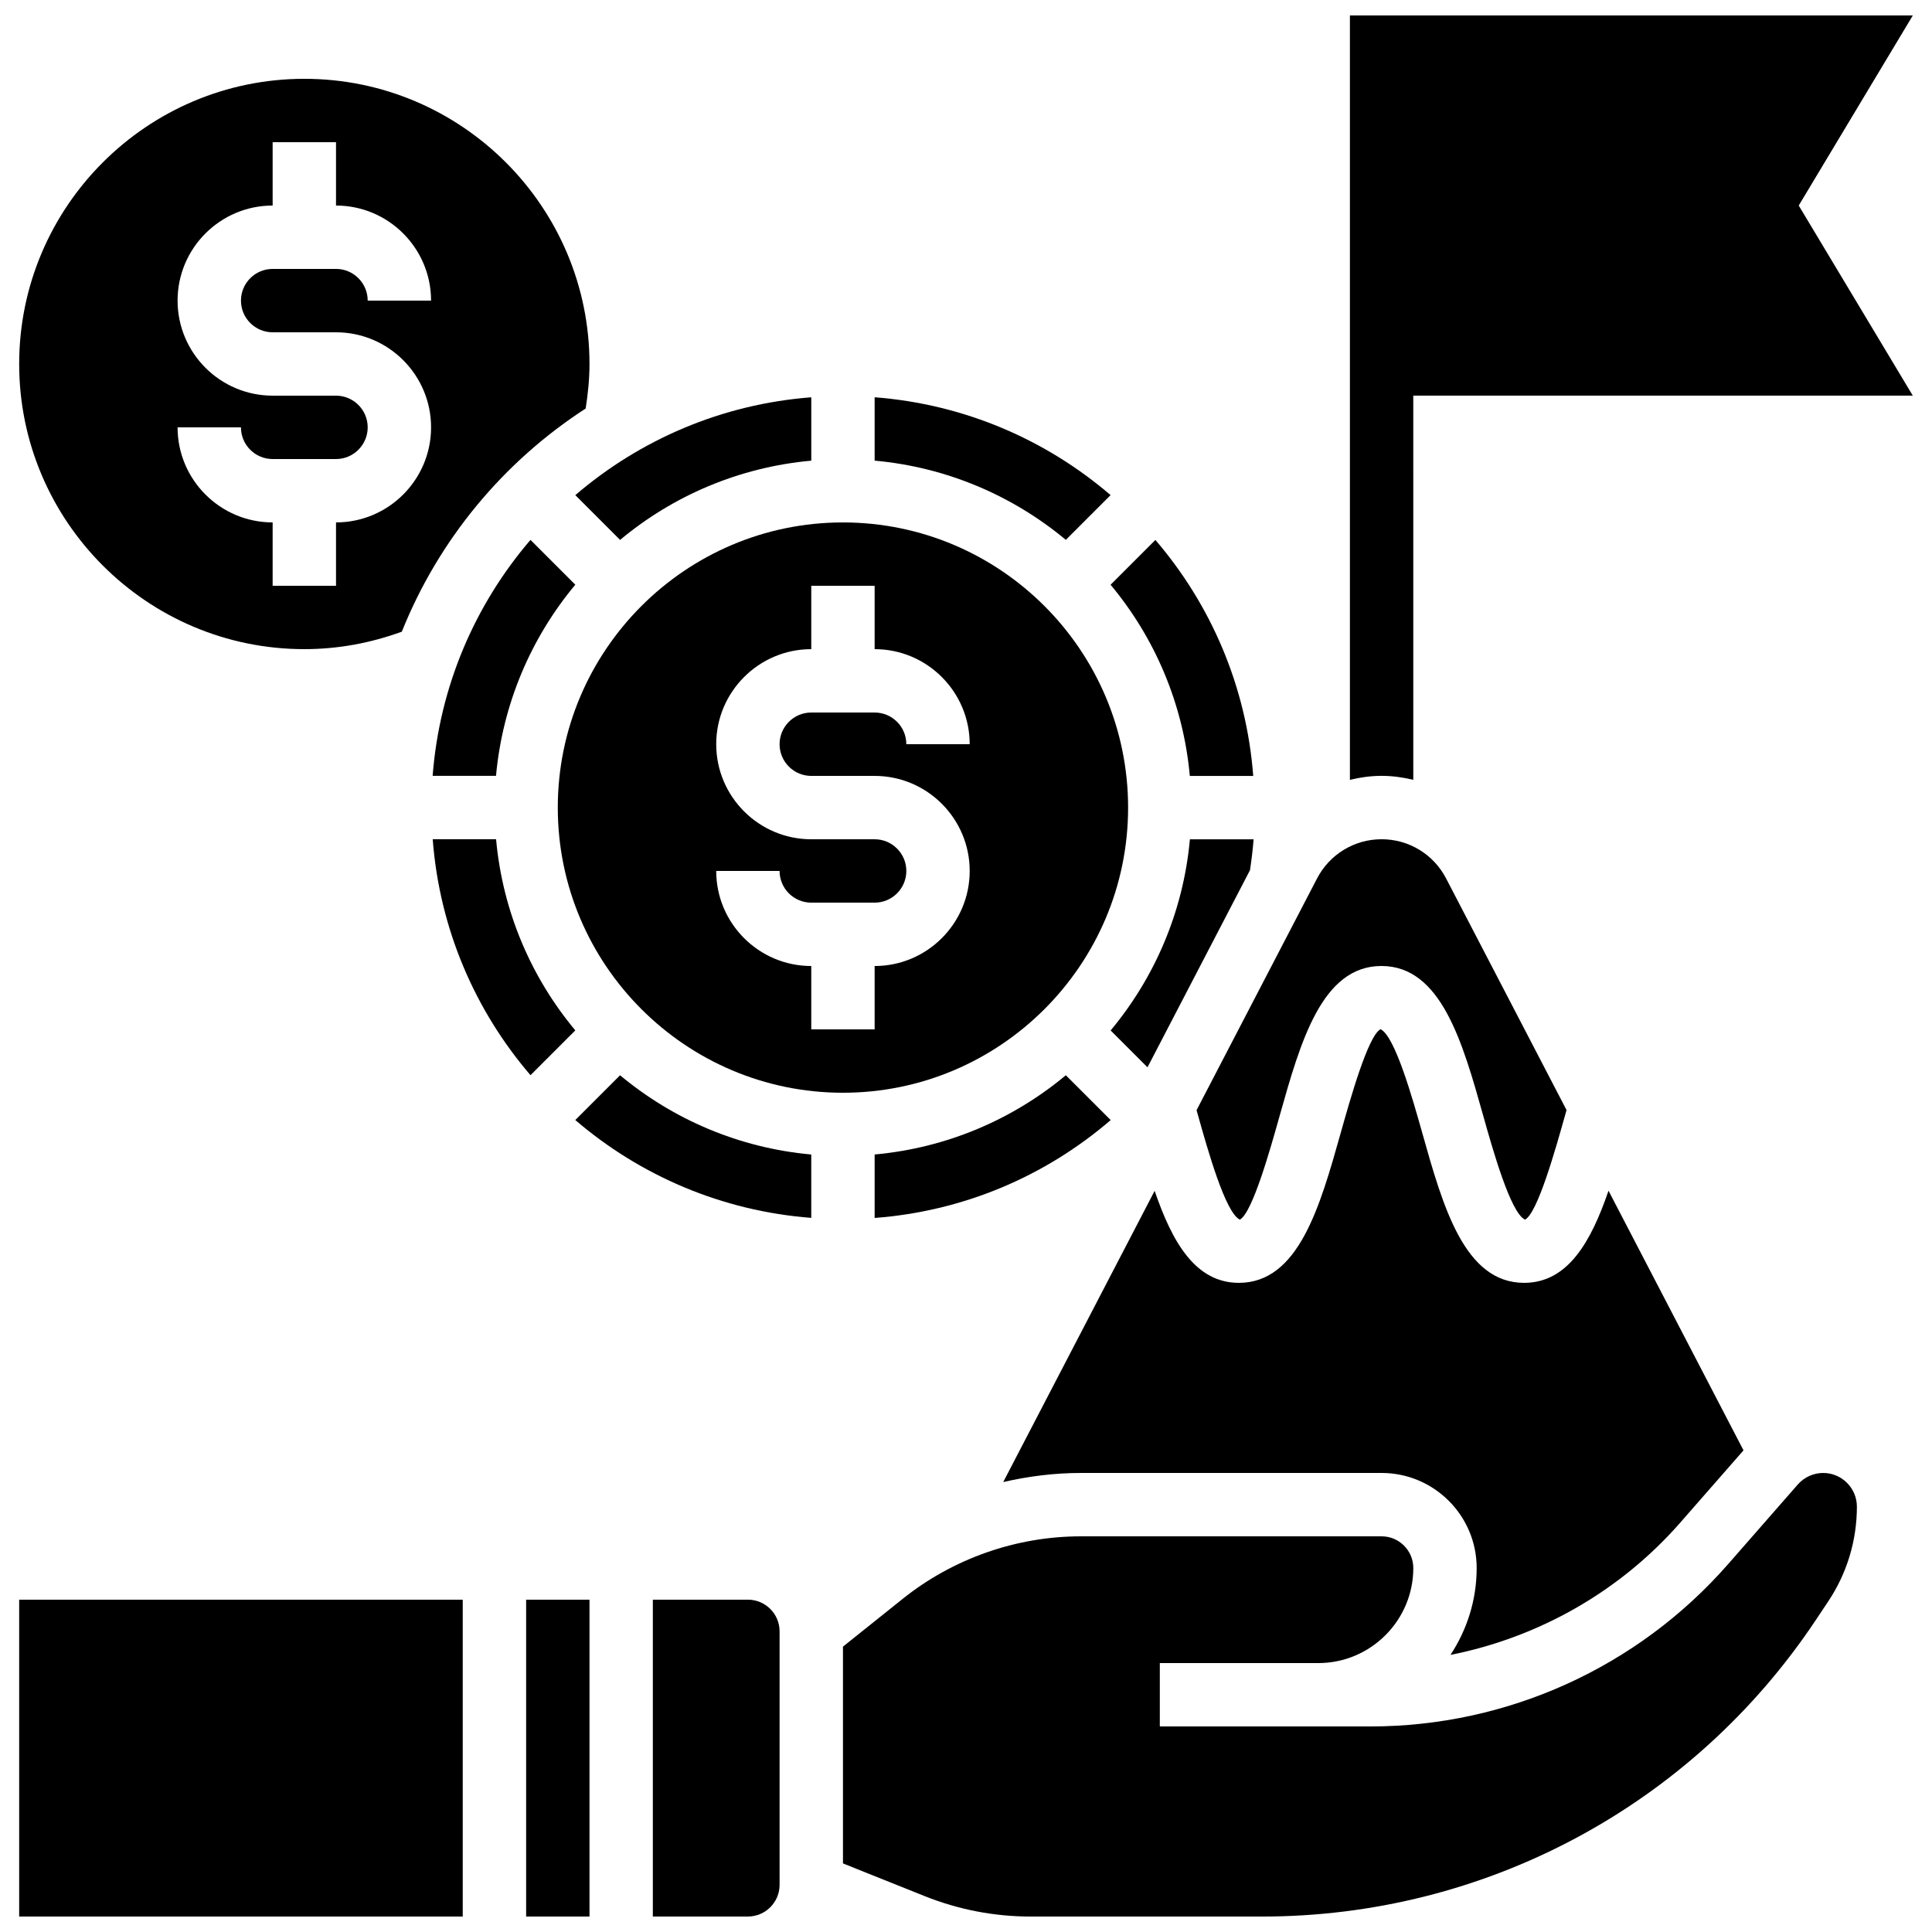
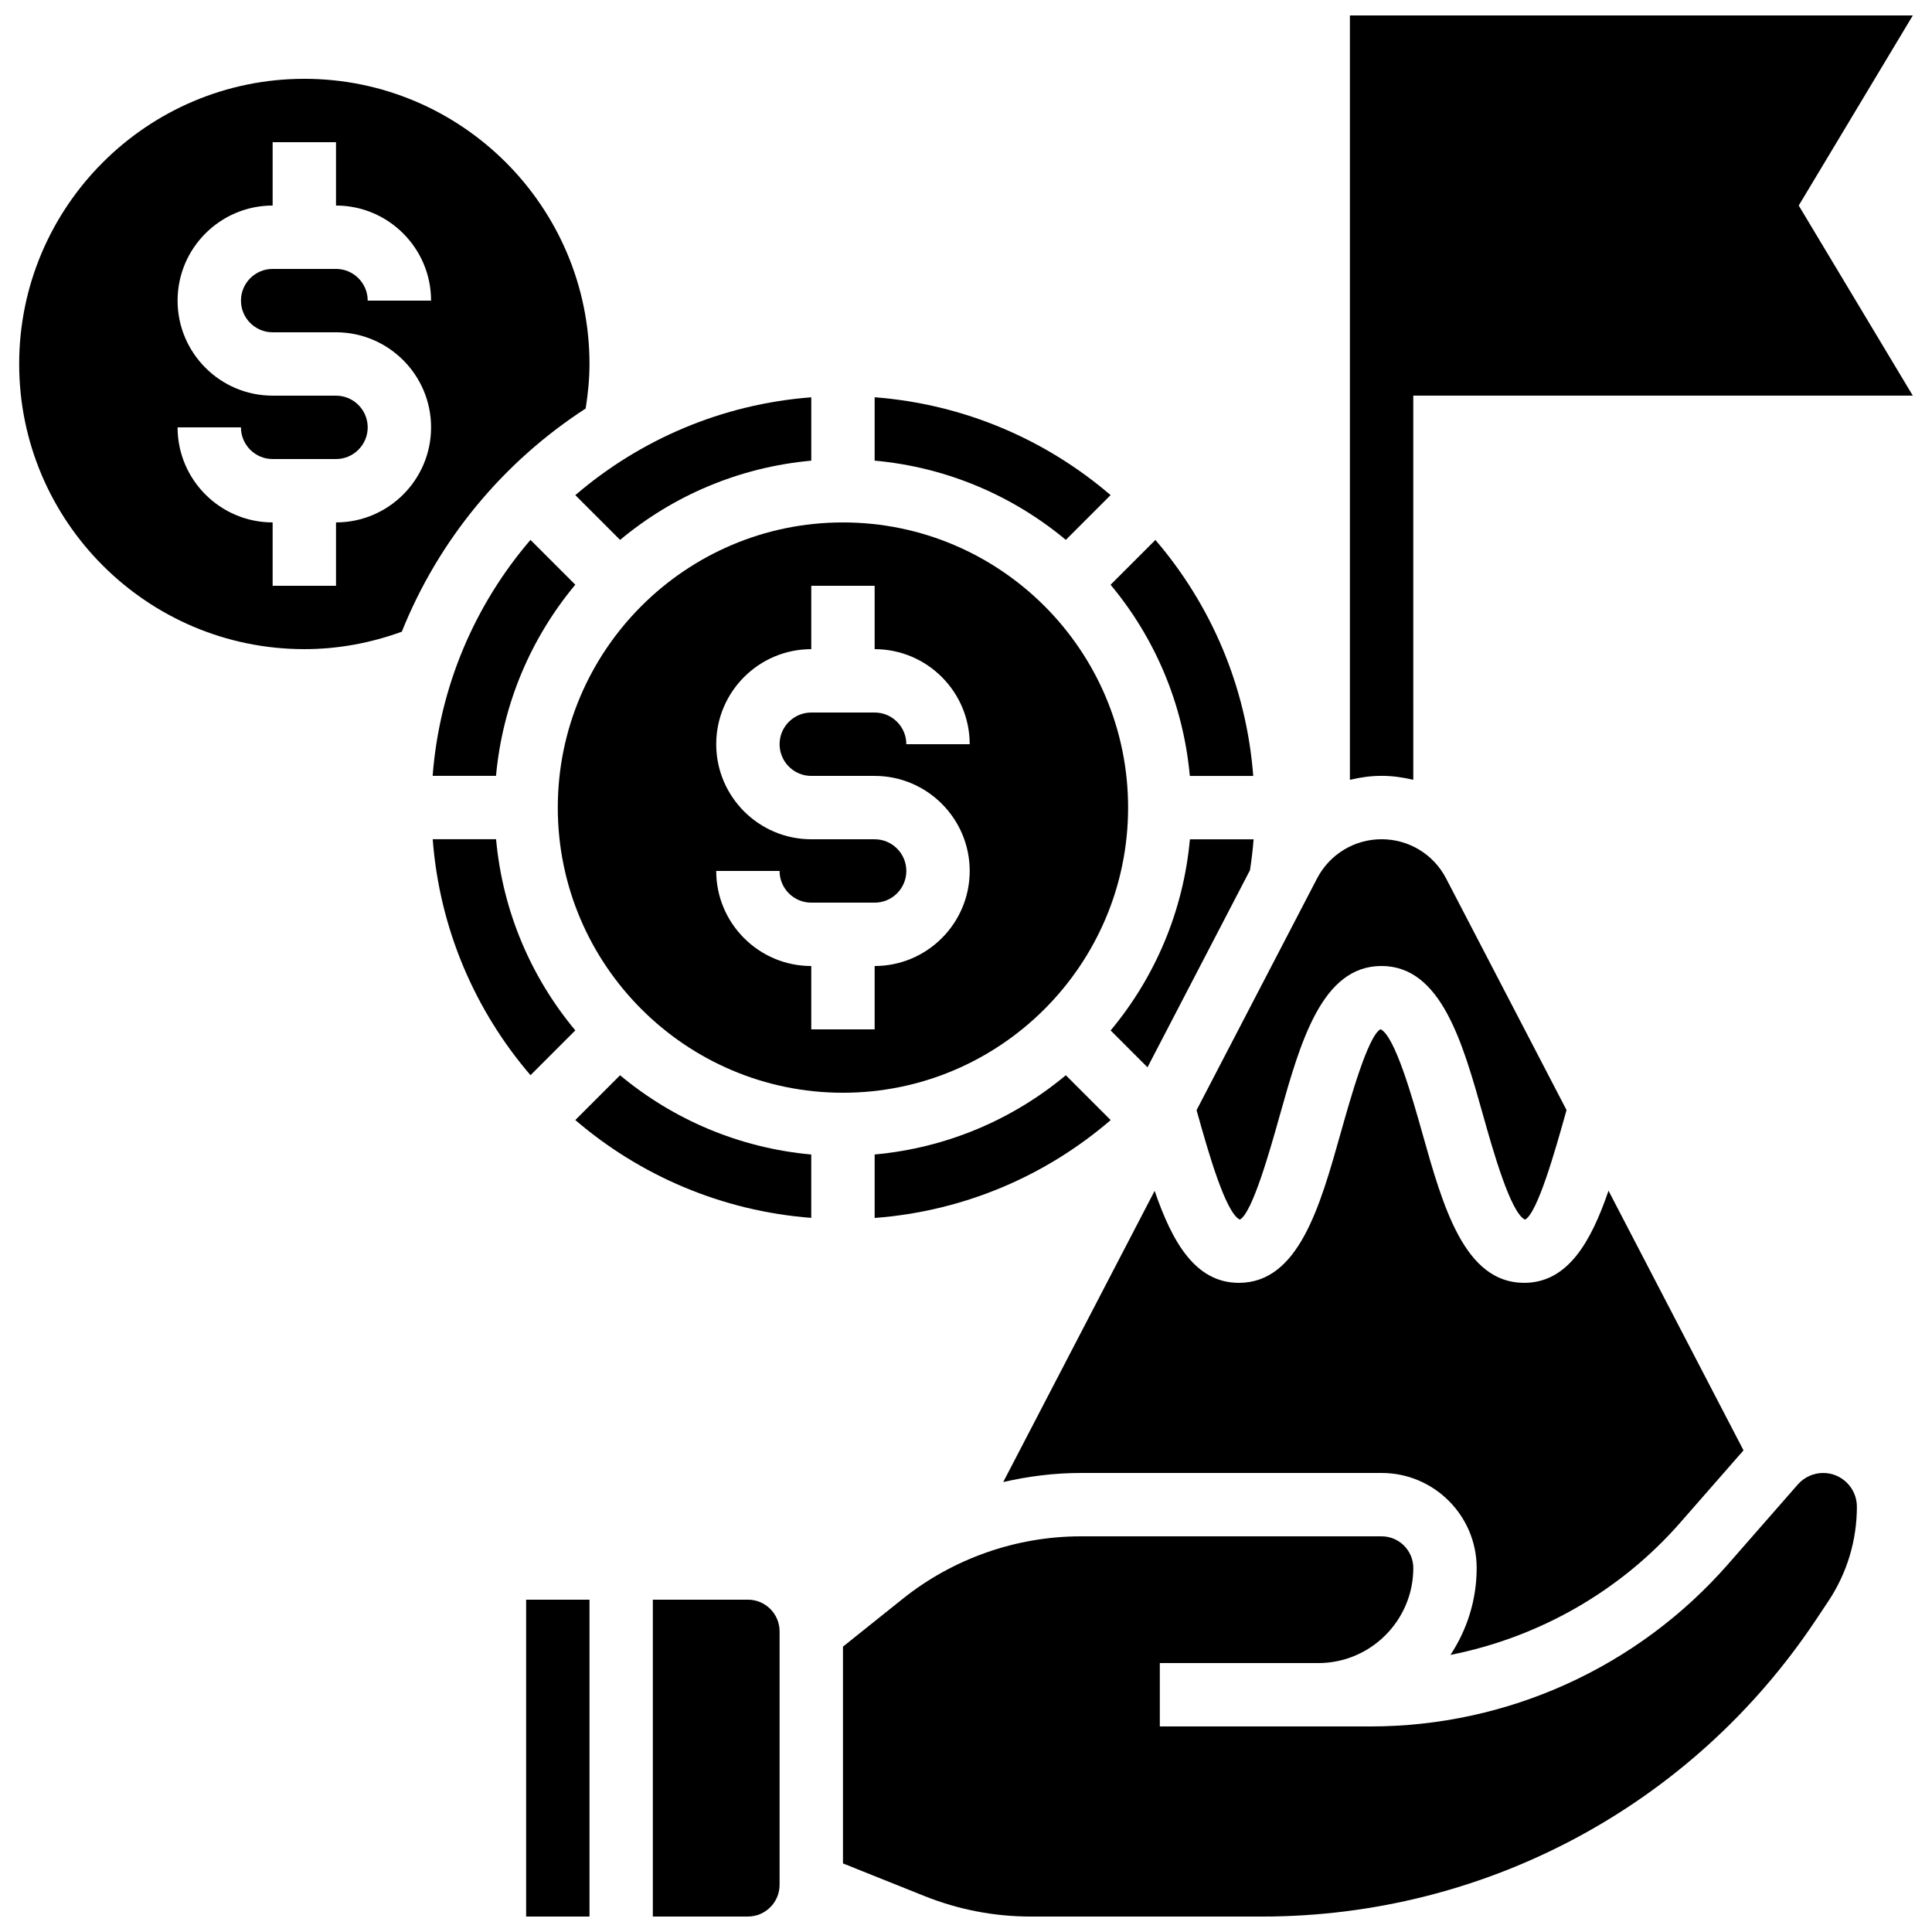
<svg xmlns="http://www.w3.org/2000/svg" width="800px" height="800px" version="1.1" viewBox="144 144 512 512">
  <defs>
    <clipPath id="e">
      <path d="m501 148.09h150v202.91h-150z" />
    </clipPath>
    <clipPath id="d">
      <path d="m317 567h34v84.902h-34z" />
    </clipPath>
    <clipPath id="c">
      <path d="m283 567h18v84.902h-18z" />
    </clipPath>
    <clipPath id="b">
      <path d="m367 534h270v117.9h-270z" />
    </clipPath>
    <clipPath id="a">
-       <path d="m149 567h118v84.902h-118z" />
-     </clipPath>
+       </clipPath>
  </defs>
  <g clip-path="url(#e)">
    <path d="m650.92 148.09h-149.18v202.57c2.723-0.648 5.516-1.051 8.398-1.051 2.879 0 5.676 0.402 8.398 1.051l-0.004-101.81h132.38l-30.23-50.383z" />
  </g>
  <path d="m589.33 547.46 16.719-19.102-35.777-68.805c-4.629 13.508-10.762 24.414-22.363 24.414-15.812 0-21.496-20.188-26.988-39.707-2.535-9-7.254-25.762-11.066-27.508-3.316 1.754-8.027 18.508-10.562 27.516-5.492 19.516-11.168 39.699-26.973 39.699-11.586 0-17.707-10.891-22.328-24.383l-40.129 77.176c6.727-1.547 13.621-2.41 20.574-2.41h79.703c13.887 0 25.191 11.301 25.191 25.191 0 8.508-2.578 16.398-6.945 23.023 23.441-4.652 44.949-16.828 60.945-35.105z" />
  <path d="m476.12 349.62c-1.82-23.789-11.262-45.434-25.93-62.531l-11.875 11.875c11.68 13.996 19.262 31.496 21 50.668l16.805-0.004z" />
  <path d="m291.82 358.02c0 41.672 33.906 75.57 75.57 75.57s75.57-33.898 75.57-75.57-33.906-75.57-75.57-75.57c-41.66-0.004-75.57 33.895-75.57 75.57zm83.969 8.395h-16.793c-13.887 0-25.191-11.301-25.191-25.191 0-13.887 11.301-25.191 25.191-25.191v-16.793h16.793v16.793c13.887 0 25.191 11.301 25.191 25.191h-16.793c0-4.637-3.769-8.398-8.398-8.398h-16.793c-4.625 0-8.398 3.762-8.398 8.398s3.769 8.398 8.398 8.398h16.793c13.887 0 25.191 11.301 25.191 25.191 0 13.887-11.301 25.191-25.191 25.191v16.793h-16.793v-16.793c-13.887 0-25.191-11.301-25.191-25.191h16.793c0 4.637 3.769 8.398 8.398 8.398h16.793c4.625 0 8.398-3.762 8.398-8.398 0-4.637-3.769-8.398-8.398-8.398z" />
  <path d="m296.46 298.95-11.875-11.875c-14.668 17.098-24.105 38.75-25.93 62.531h16.793c1.75-19.156 9.332-36.648 21.012-50.656z" />
  <path d="m438.32 275.21c-17.098-14.668-38.75-24.105-62.531-25.93v16.793c19.172 1.738 36.66 9.328 50.668 21z" />
  <path d="m375.79 449.95v16.82c23.176-1.754 44.906-10.773 62.555-25.938l-11.891-11.883c-13.992 11.676-31.492 19.262-50.664 21z" />
  <path d="m461.53 439.72c2.527 8.992 7.231 25.734 11.043 27.492 3.309-1.754 8.02-18.508 10.547-27.508 5.496-19.523 11.164-39.707 26.977-39.707s21.496 20.188 26.98 39.707c2.535 9.012 7.254 25.77 11.074 27.516 3.316-1.746 8.035-18.5 10.562-27.492l0.438-1.547-31.926-61.398c-3.324-6.394-9.875-10.375-17.086-10.375s-13.762 3.981-17.098 10.379l-31.941 61.422z" />
  <path d="m438.33 417.08 9.766 9.766 27.164-52.238c0.41-2.703 0.746-5.434 0.957-8.188h-16.879c-1.742 19.164-9.324 36.652-21.008 50.66z" />
  <path d="m284.59 428.94 11.875-11.875c-11.68-13.996-19.262-31.496-21-50.668h-16.793c1.809 23.801 11.246 45.449 25.918 62.543z" />
  <g clip-path="url(#d)">
    <path d="m342.2 567.93h-25.191v83.969h25.191c4.625 0 8.398-3.762 8.398-8.398v-67.176c0-4.633-3.773-8.395-8.398-8.395z" />
  </g>
  <g clip-path="url(#c)">
    <path d="m283.43 567.93h16.793v83.969h-16.793z" />
  </g>
  <path d="m296.46 440.82c17.098 14.668 38.75 24.105 62.531 25.93v-16.793c-19.172-1.738-36.66-9.328-50.668-21z" />
  <g clip-path="url(#b)">
    <path d="m627.17 534.35c-2.578 0-5.031 1.117-6.727 3.047l-18.473 21.109c-23.926 27.34-58.469 43.02-94.793 43.02h-55.812v-16.793h41.984c13.887 0 25.191-11.301 25.191-25.191 0-4.637-3.769-8.398-8.398-8.398h-79.703c-17.098 0-33.863 5.879-47.215 16.566l-15.828 12.664v57.449l21.688 8.684c8.977 3.578 18.422 5.398 28.07 5.398h61.297c59.098 0 113.94-29.355 146.72-78.527l3.316-4.973c4.981-7.461 7.609-16.145 7.609-25.129 0-4.91-4.008-8.926-8.926-8.926z" />
  </g>
  <path d="m308.33 287.08c13.996-11.68 31.496-19.262 50.668-21v-16.793c-23.789 1.82-45.434 11.262-62.531 25.93z" />
  <path d="m224.65 316.03c8.91 0 17.566-1.613 25.836-4.625 9.766-24.402 26.922-45.023 48.719-59.141 0.613-3.887 1.016-7.836 1.016-11.809 0-41.672-33.906-75.57-75.57-75.57-41.664 0-75.57 33.898-75.57 75.57 0 41.676 33.906 75.574 75.57 75.574zm8.395-67.176h-16.793c-13.887 0-25.191-11.301-25.191-25.191 0-13.887 11.301-25.191 25.191-25.191v-16.793h16.793v16.793c13.887 0 25.191 11.301 25.191 25.191h-16.793c0-4.637-3.769-8.398-8.398-8.398l-16.793 0.004c-4.625 0-8.395 3.762-8.395 8.395 0 4.637 3.769 8.398 8.398 8.398h16.793c13.887 0 25.191 11.301 25.191 25.191 0 13.887-11.301 25.191-25.191 25.191v16.793h-16.797v-16.793c-13.887 0-25.191-11.301-25.191-25.191h16.793c0 4.637 3.769 8.398 8.398 8.398h16.793c4.625 0 8.398-3.762 8.398-8.398 0-4.637-3.769-8.398-8.398-8.398z" />
  <g clip-path="url(#a)">
    <path d="m149.08 567.93h117.55v83.969h-117.55z" />
  </g>
</svg>